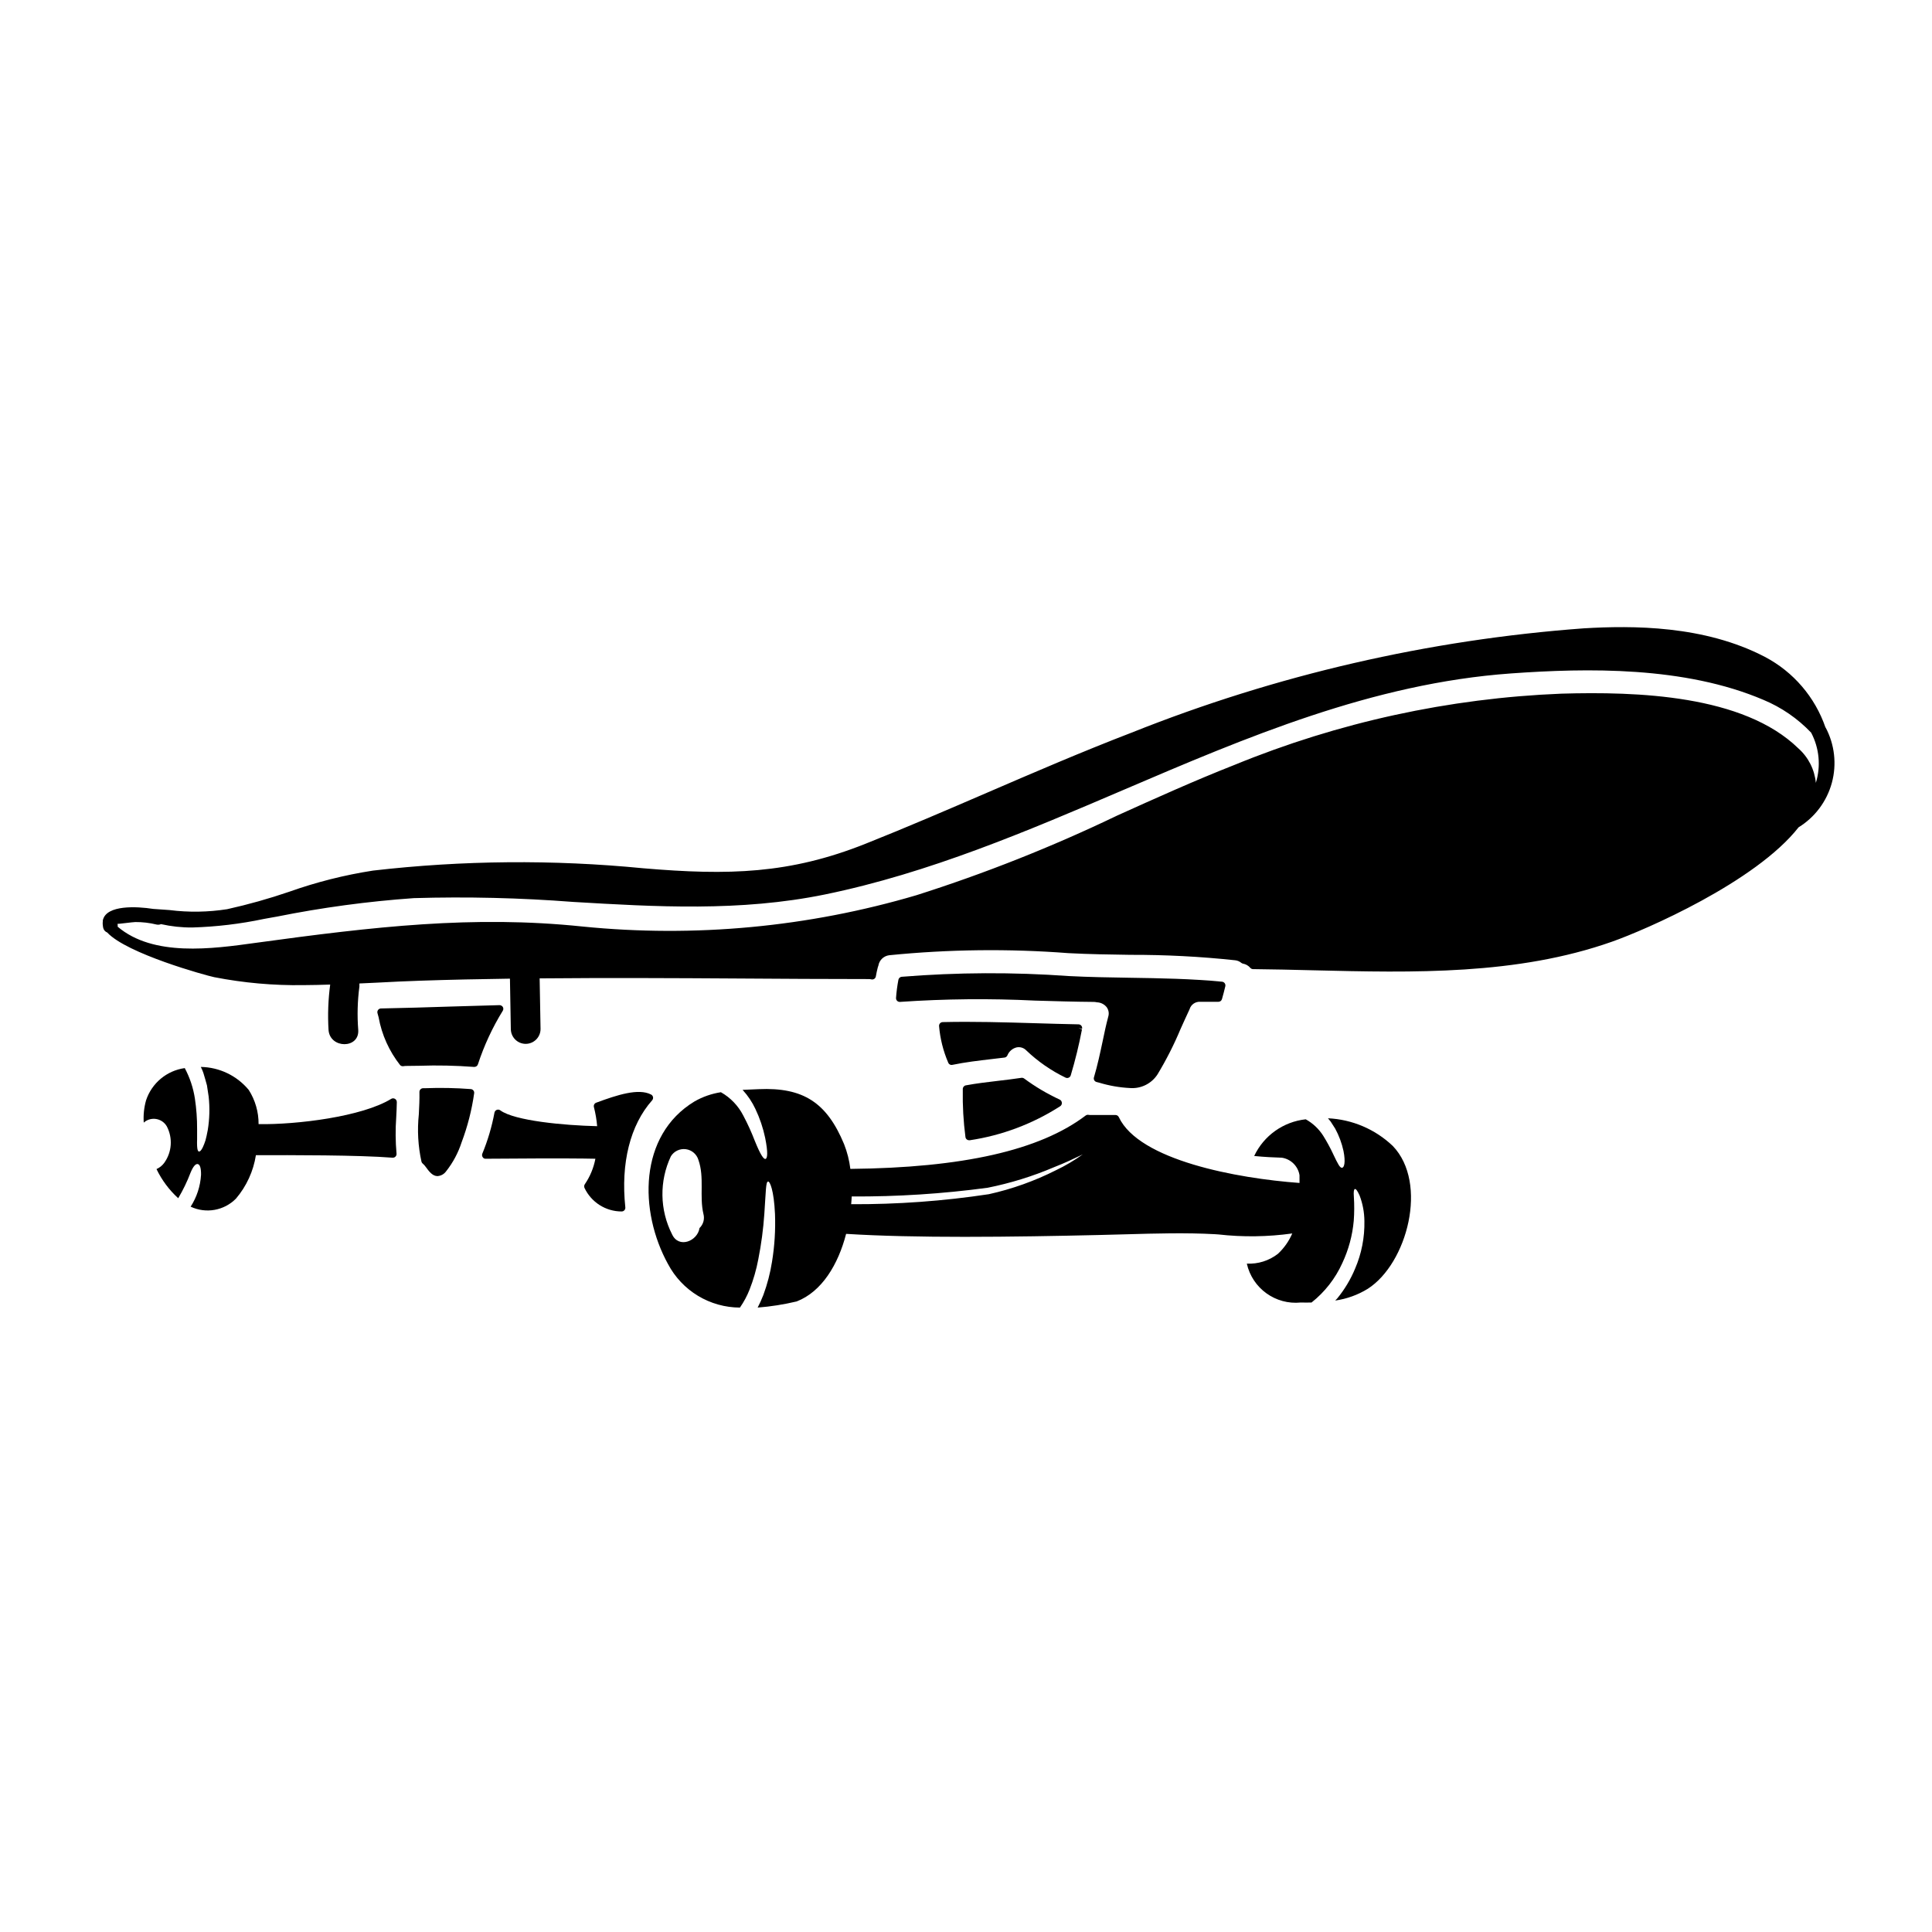
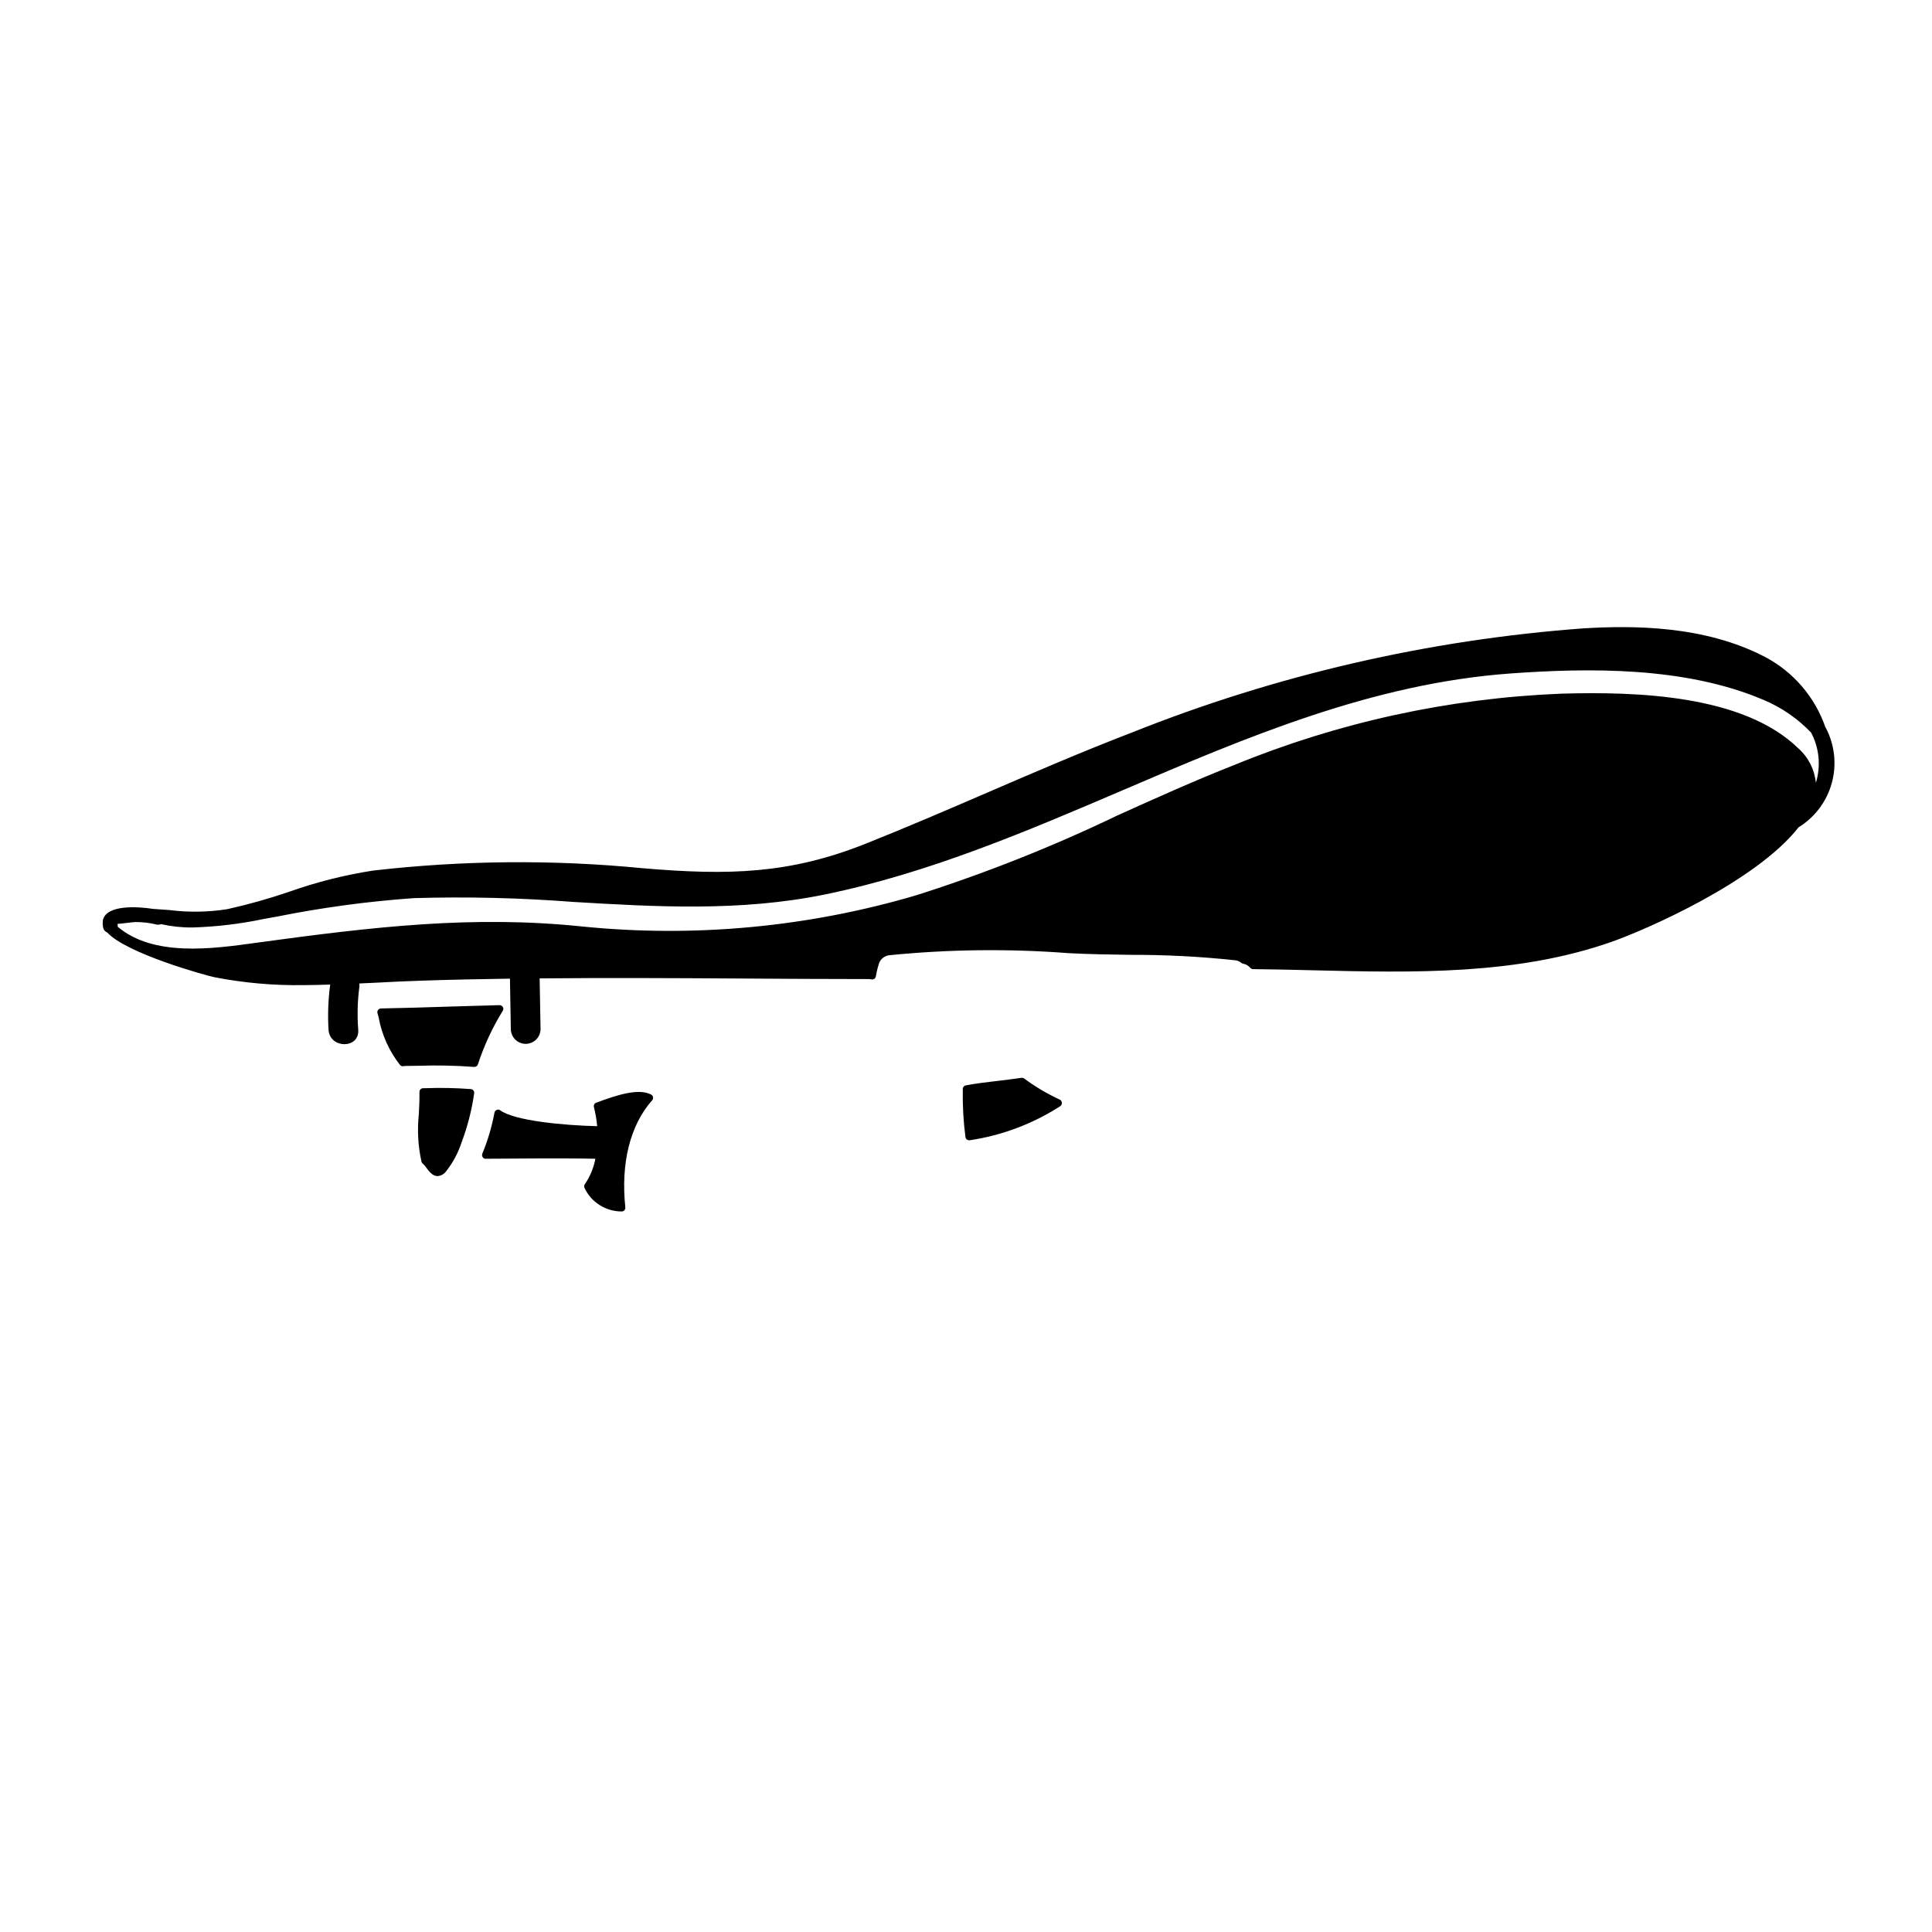
<svg xmlns="http://www.w3.org/2000/svg" fill="#000000" width="800px" height="800px" version="1.1" viewBox="144 144 512 512">
  <g>
    <path d="m277.25 410.85c-0.191-0.293-0.52-0.473-0.871-0.477-4.328 0.109-8.66 0.242-12.988 0.375-6.133 0.191-12.277 0.395-18.41 0.504l0.004-0.004c-0.312 0.004-0.602 0.148-0.789 0.395-0.18 0.242-0.242 0.555-0.16 0.848l0.309 1.125h-0.004c0.836 4.617 2.793 8.961 5.695 12.648 0.23 0.234 0.559 0.34 0.883 0.285 0.242-0.043 0.488-0.066 0.734-0.066l3.461-0.043c4.836-0.164 9.676-0.059 14.496 0.305h0.105c0.441 0 0.828-0.293 0.949-0.715 1.633-4.977 3.844-9.742 6.594-14.195 0.176-0.309 0.172-0.684-0.008-0.984z" />
    <path d="m316.83 435.59c0.199-0.23 0.281-0.535 0.23-0.832-0.055-0.301-0.246-0.559-0.516-0.695-3.336-1.738-9.008 0.113-14.539 2.16-0.48 0.172-0.746 0.688-0.609 1.18 0.422 1.656 0.711 3.344 0.855 5.047-8.77-0.203-21.922-1.43-25.664-4.195h0.004c-0.273-0.203-0.629-0.25-0.945-0.129-0.316 0.125-0.543 0.402-0.609 0.734-0.691 3.719-1.766 7.359-3.211 10.855-0.129 0.305-0.098 0.652 0.086 0.93 0.16 0.297 0.488 0.469 0.824 0.434 5.481-0.043 21.375-0.168 29.043 0h0.004c-0.457 2.418-1.406 4.711-2.793 6.742-0.207 0.289-0.242 0.672-0.09 0.996 1.793 3.797 5.606 6.223 9.805 6.234h0.035c0.277 0 0.547-0.117 0.73-0.324 0.188-0.207 0.277-0.488 0.246-0.766-1.238-11.742 1.285-21.812 7.113-28.371z" />
    <path d="m268.78 432.62c-4.019-0.309-8.051-0.387-12.078-0.234h-0.582c-0.543 0.016-0.977 0.465-0.965 1.008 0.043 1.938-0.059 3.938-0.16 5.902v0.004c-0.445 4.199-0.207 8.441 0.703 12.562 0.055 0.195 0.168 0.371 0.324 0.5 0.289 0.238 0.547 0.516 0.762 0.828 0.918 1.25 1.781 2.434 3.086 2.488h0.094l0.004-0.004c0.895-0.062 1.719-0.523 2.246-1.254 1.824-2.305 3.223-4.918 4.125-7.719 1.582-4.195 2.695-8.551 3.32-12.988 0.035-0.266-0.039-0.531-0.207-0.738-0.168-0.203-0.41-0.332-0.672-0.355z" />
-     <path d="m249.16 436.07c0.008-0.359-0.184-0.695-0.496-0.871-0.312-0.18-0.699-0.176-1.004 0.016-7.688 4.723-25.02 6.856-35.133 6.691 0.023-3.207-0.883-6.352-2.602-9.055-3.141-3.793-7.781-6.023-12.707-6.102 0.277 0.523 0.508 1.066 0.691 1.629 0.32 1.145 0.691 2.238 0.934 3.25 0.16 1.062 0.293 2.051 0.453 2.984 0.324 2.953 0.242 5.934-0.238 8.867-0.211 1.094-0.395 2-0.609 2.754h-0.004c-0.191 0.609-0.422 1.207-0.691 1.789-0.43 0.879-0.746 1.18-1.039 1.145-0.293-0.035-0.426-0.535-0.48-1.465-0.027-0.48-0.027-1.094 0-1.816 0.027-0.719-0.027-1.621 0-2.66 0.016-2.711-0.184-5.418-0.586-8.098-0.434-2.824-1.34-5.551-2.688-8.07-4.769 0.664-8.746 3.977-10.258 8.551-0.539 1.918-0.746 3.914-0.609 5.902 0.195-0.18 0.41-0.34 0.637-0.477 1.906-1.102 4.344-0.461 5.461 1.438 1.637 3.094 1.379 6.852-0.668 9.695-0.523 0.719-1.23 1.289-2.051 1.652 1.406 2.918 3.359 5.539 5.754 7.723 1.289-2.164 2.387-4.438 3.277-6.789 0.719-1.73 1.359-2.363 1.895-2.262 0.535 0.098 0.906 0.879 0.879 2.875l-0.004-0.004c-0.176 2.996-1.125 5.894-2.754 8.418 4.051 1.91 8.867 1.055 12.012-2.133 2.789-3.277 4.617-7.258 5.285-11.508 9.336-0.031 27.25-0.051 36.211 0.664h0.082c0.277 0 0.547-0.121 0.734-0.332 0.184-0.207 0.273-0.488 0.238-0.766-0.281-3.18-0.309-6.379-0.082-9.566 0.074-1.367 0.137-2.723 0.16-4.07z" />
    <path d="m415.41 429.82c-0.211-0.156-0.477-0.223-0.738-0.184-2.082 0.32-4.18 0.566-6.297 0.812-2.754 0.328-5.625 0.66-8.414 1.18-0.473 0.082-0.812 0.492-0.812 0.969v0.246c-0.074 4.184 0.164 8.363 0.707 12.508 0.039 0.262 0.184 0.492 0.395 0.645 0.168 0.117 0.367 0.184 0.57 0.184 0.055 0.004 0.109 0.004 0.168 0 8.539-1.277 16.711-4.352 23.977-9.02 0.297-0.199 0.461-0.539 0.438-0.891-0.012-0.359-0.219-0.688-0.539-0.852-3.336-1.539-6.5-3.414-9.453-5.598z" />
-     <path d="m495.93 440.36c0.254 0.281 0.496 0.574 0.719 0.879 0.43 0.637 0.789 1.273 1.18 1.84 1.016 1.863 1.762 3.863 2.211 5.941 0.609 3.09 0.156 4.363-0.348 4.449-0.586 0.105-1.117-0.961-2.363-3.57l0.004-0.004c-0.789-1.684-1.676-3.32-2.66-4.898-1.156-1.824-2.75-3.324-4.637-4.371-5.938 0.637-11.113 4.32-13.664 9.723 2.754 0.27 5.269 0.395 7.324 0.453h0.004c2.402 0.363 4.297 2.238 4.684 4.637v2.055c-16.531-1.203-42.508-5.988-47.887-17.445-0.16-0.344-0.508-0.566-0.891-0.566h-6.828c-0.105-0.004-0.211-0.016-0.316-0.039-0.266-0.047-0.543 0.023-0.758 0.188-12.156 9.215-32.566 13.836-62.348 14.137v0.004c-0.277-2.258-0.84-4.473-1.676-6.59-4.555-10.945-10.762-15.078-22.641-14.543-1.387 0.078-2.82 0.105-4.258 0.184 0.043 0.031 0.078 0.066 0.105 0.105 1.344 1.48 2.457 3.148 3.305 4.957 1.16 2.438 2.027 5.004 2.582 7.644 0.789 3.938 0.613 5.434 0.105 5.594-0.508 0.16-1.387-1.18-2.82-4.723l-0.004-0.004c-0.891-2.328-1.93-4.606-3.102-6.809-1.328-2.574-3.379-4.707-5.902-6.137-2.469 0.379-4.844 1.207-7.008 2.449-14.836 8.977-14.73 29.086-7.008 43.098l0.004 0.004c1.832 3.465 4.57 6.371 7.926 8.402 3.356 2.027 7.203 3.109 11.125 3.121 1.035-1.484 1.891-3.086 2.555-4.769 1.023-2.602 1.801-5.297 2.316-8.043 0.789-3.977 1.324-7.996 1.598-12.039 0.426-6.102 0.375-8.469 0.984-8.551 0.48-0.078 1.547 2.234 1.84 8.605 0.156 4.231-0.105 8.469-0.789 12.648-0.473 3-1.238 5.945-2.289 8.789-0.445 1.148-0.949 2.269-1.516 3.359 3.481-0.27 6.934-0.816 10.332-1.625 6.691-2.582 11.02-9.82 13.109-17.91 9.125 0.574 20.074 0.789 31.406 0.789 12.105 0 24.613-0.23 35.648-0.488 2.406-0.047 4.816-0.117 7.234-0.188 7.727-0.219 15.715-0.453 23.473-0.023l0.844 0.059v-0.004c6.527 0.742 13.121 0.656 19.629-0.254-0.879 2.051-2.18 3.894-3.812 5.41-2.348 1.82-5.266 2.738-8.23 2.582 1.469 6.562 7.613 10.992 14.301 10.309 0.934 0.027 1.891 0.027 2.852 0 3.512-2.777 6.305-6.356 8.148-10.438 1.664-3.539 2.695-7.344 3.039-11.242 0.156-2.109 0.164-4.227 0.027-6.34-0.105-1.305 0-1.969 0.266-2.051s0.664 0.395 1.25 1.703c0.824 2.164 1.258 4.453 1.277 6.766 0.09 4.348-0.754 8.664-2.477 12.656-1.184 2.84-2.773 5.492-4.723 7.871-0.16 0.184-0.348 0.371-0.531 0.559 3.059-0.438 5.996-1.496 8.629-3.117 10.441-6.691 16.09-27.992 6.633-37.848-4.656-4.438-10.758-7.043-17.184-7.34zm-166.55 29.086c-0.504 3.438-5.488 5.512-7.269 1.676-3.297-6.477-3.414-14.117-0.32-20.695 0.836-1.352 2.387-2.086 3.961-1.879 1.574 0.207 2.883 1.32 3.336 2.84 1.648 4.688 0.211 9.59 1.332 14.332 0.363 1.34-0.035 2.769-1.039 3.727zm40.332-8.371c12.047 0.07 24.082-0.703 36.023-2.309 6.035-1.207 11.934-3.031 17.598-5.449 2.953-1.152 5.176-2.223 6.957-3.082l0.645-0.312h0.004c-2.234 1.605-4.606 3.008-7.086 4.191-5.644 2.852-11.621 4.988-17.797 6.359-12.074 1.828-24.277 2.715-36.488 2.652 0.055-0.688 0.121-1.375 0.145-2.051z" />
-     <path d="m430.76 416.64c0.062-0.289-0.012-0.586-0.191-0.816-0.184-0.227-0.461-0.363-0.754-0.363-3.84-0.07-7.688-0.184-11.531-0.301-8.012-0.238-16.301-0.484-24.461-0.293-0.266 0.008-0.516 0.121-0.699 0.312-0.18 0.195-0.273 0.453-0.262 0.715 0.277 3.34 1.094 6.609 2.414 9.684 0.164 0.465 0.648 0.734 1.129 0.617 3.394-0.707 6.906-1.117 10.309-1.516 1.18-0.133 2.328-0.27 3.492-0.414l-0.004 0.004c0.355-0.047 0.66-0.285 0.789-0.621 0.426-1.031 1.32-1.805 2.406-2.074 0.934-0.203 1.91 0.098 2.574 0.789 3.07 2.93 6.578 5.367 10.402 7.215 0.133 0.066 0.285 0.102 0.438 0.102 0.133 0 0.27-0.027 0.391-0.082 0.266-0.109 0.469-0.332 0.551-0.605 1.203-4.016 2.199-8.086 2.981-12.203l-0.934-0.352z" />
-     <path d="m436.21 419.95c-0.672 3.148-1.367 6.426-2.301 9.555l-0.004 0.004c-0.078 0.254-0.047 0.531 0.082 0.766 0.137 0.234 0.355 0.402 0.617 0.469l0.711 0.18c2.652 0.805 5.391 1.281 8.16 1.418 2.902 0.215 5.695-1.172 7.277-3.617 2.324-3.844 4.363-7.856 6.094-12.004 0.789-1.719 1.539-3.445 2.406-5.266h-0.004c0.367-1.242 1.551-2.062 2.844-1.969h4.797c0.441 0 0.828-0.293 0.945-0.715 0.324-1.133 0.621-2.266 0.895-3.43 0.055-0.273-0.008-0.559-0.172-0.781-0.164-0.227-0.418-0.371-0.695-0.398-8.094-0.789-16.43-0.922-24.48-1.047-5.312-0.086-10.809-0.172-16.137-0.449h-0.004c-14.746-1.062-29.551-0.996-44.285 0.191-0.434 0.043-0.785 0.363-0.867 0.789-0.305 1.586-0.516 3.191-0.629 4.805-0.023 0.289 0.082 0.574 0.285 0.777 0.207 0.207 0.492 0.309 0.781 0.285 11.898-0.816 23.836-0.934 35.75-0.344 5.09 0.148 10.352 0.309 15.543 0.348 0.293 0 0.59 0.035 0.875 0.105 1.008 0.031 1.949 0.5 2.582 1.289 0.516 0.703 0.68 1.605 0.441 2.441-0.582 2.172-1.055 4.383-1.508 6.598z" />
    <path d="m627.78 336.82c-2.766-8.066-8.508-14.77-16.059-18.738-16.082-8.391-35.109-8.332-48.02-7.566h0.004c-41.113 3.027-81.52 12.348-119.8 27.633-12.957 4.981-25.887 10.555-38.391 15.953-10.52 4.539-21.398 9.23-32.227 13.535-19.98 7.953-36.109 8.402-58.891 6.457-23.801-2.324-47.777-2.117-71.535 0.621-7.555 1.168-14.988 3.043-22.195 5.602-5.391 1.844-10.883 3.391-16.445 4.625-5.066 0.797-10.215 0.875-15.301 0.234-1.418-0.113-2.863-0.219-4.328-0.305-4.348-0.68-12.262-1.078-13.297 2.863 0 0.027-0.035 0.043-0.043 0.07-0.008 0.113-0.008 0.227 0 0.34-0.035 0.25-0.047 0.508-0.035 0.762 0 0.059 0 0.117 0.023 0.18v0.004c0.016 0.262 0.051 0.527 0.109 0.785 0.125 0.57 0.527 1.043 1.07 1.25 5.176 5.606 26.102 11.371 28.359 11.84 7.766 1.516 15.668 2.223 23.582 2.106 2.383 0 4.762-0.078 7.148-0.148h-0.004c-0.531 3.981-0.68 8.004-0.438 12.012 0.348 5.027 8.219 5.066 7.871 0-0.301-3.828-0.195-7.68 0.309-11.488 0.02-0.273 0.02-0.547 0-0.816 1.625-0.074 3.258-0.145 4.875-0.227 3.785-0.191 7.535-0.395 11.223-0.504 7.898-0.27 15.844-0.43 23.797-0.543l0.234 13.344 0.004-0.004c0 2.172 1.762 3.938 3.938 3.938 2.172 0 3.934-1.766 3.934-3.938-0.078-4.461-0.16-8.934-0.238-13.414 17.777-0.16 35.551-0.078 52.945 0.035 11.414 0.074 22.828 0.148 34.242 0.148h0.004c0.227-0.004 0.453 0.02 0.672 0.074 0.266 0.07 0.551 0.031 0.789-0.113 0.23-0.145 0.391-0.383 0.441-0.652 0.156-0.832 0.312-1.637 0.52-2.418 0.023-0.062 0.129-0.355 0.145-0.422l0.004 0.004c0.23-1.469 1.406-2.606 2.879-2.789 15.781-1.578 31.668-1.766 47.48-0.555 5.43 0.289 10.984 0.371 16.359 0.449 9.289-0.027 18.578 0.449 27.816 1.438 0.602 0.055 1.172 0.293 1.637 0.676 0.129 0.109 0.289 0.188 0.457 0.219 0.746 0.133 1.43 0.52 1.922 1.098 0.188 0.223 0.461 0.355 0.754 0.355 5.258 0.051 10.57 0.176 15.922 0.309 26.562 0.645 54.039 1.301 79.207-7.582 8.73-3.07 38.059-15.789 49.438-30.309 4.336-2.668 7.492-6.894 8.824-11.812 1.328-4.918 0.73-10.156-1.668-14.652zm-2.562 14.641v0.004c-0.332-3.523-1.988-6.789-4.633-9.137-14.598-14.223-42.836-15.078-62.805-14.5-29.766 1.191-59.094 7.586-86.656 18.891-10.523 4.137-21.051 8.891-31.227 13.488v0.004c-17.16 8.23-34.875 15.258-53.016 21.023-28.684 8.469-58.742 11.289-88.504 8.305-29.004-3.023-55.199 0.023-86.629 4.328-11.578 1.609-27.105 3.746-36.57-4.285 0.035-0.25 0.023-0.504-0.039-0.75 0 0.074 4.066-0.473 4.723-0.48 1.895-0.012 3.785 0.211 5.621 0.66 0.398 0.094 0.812 0.055 1.184-0.109 2.719 0.613 5.504 0.914 8.293 0.891 6.379-0.188 12.73-0.945 18.977-2.266l2.184-0.395 1.141-0.199h0.004c12.023-2.418 24.188-4.062 36.422-4.922 14.066-0.414 28.145-0.078 42.176 1.004 21.766 1.289 44.281 2.625 66.727-1.969 27.629-5.664 53.805-16.871 79.113-27.703 32.457-13.891 66.016-28.254 102.73-30.879 20.148-1.438 45.957-1.934 66.914 7.012 4.766 1.988 9.07 4.949 12.629 8.691 2.16 4.094 2.606 8.875 1.242 13.297z" />
  </g>
</svg>